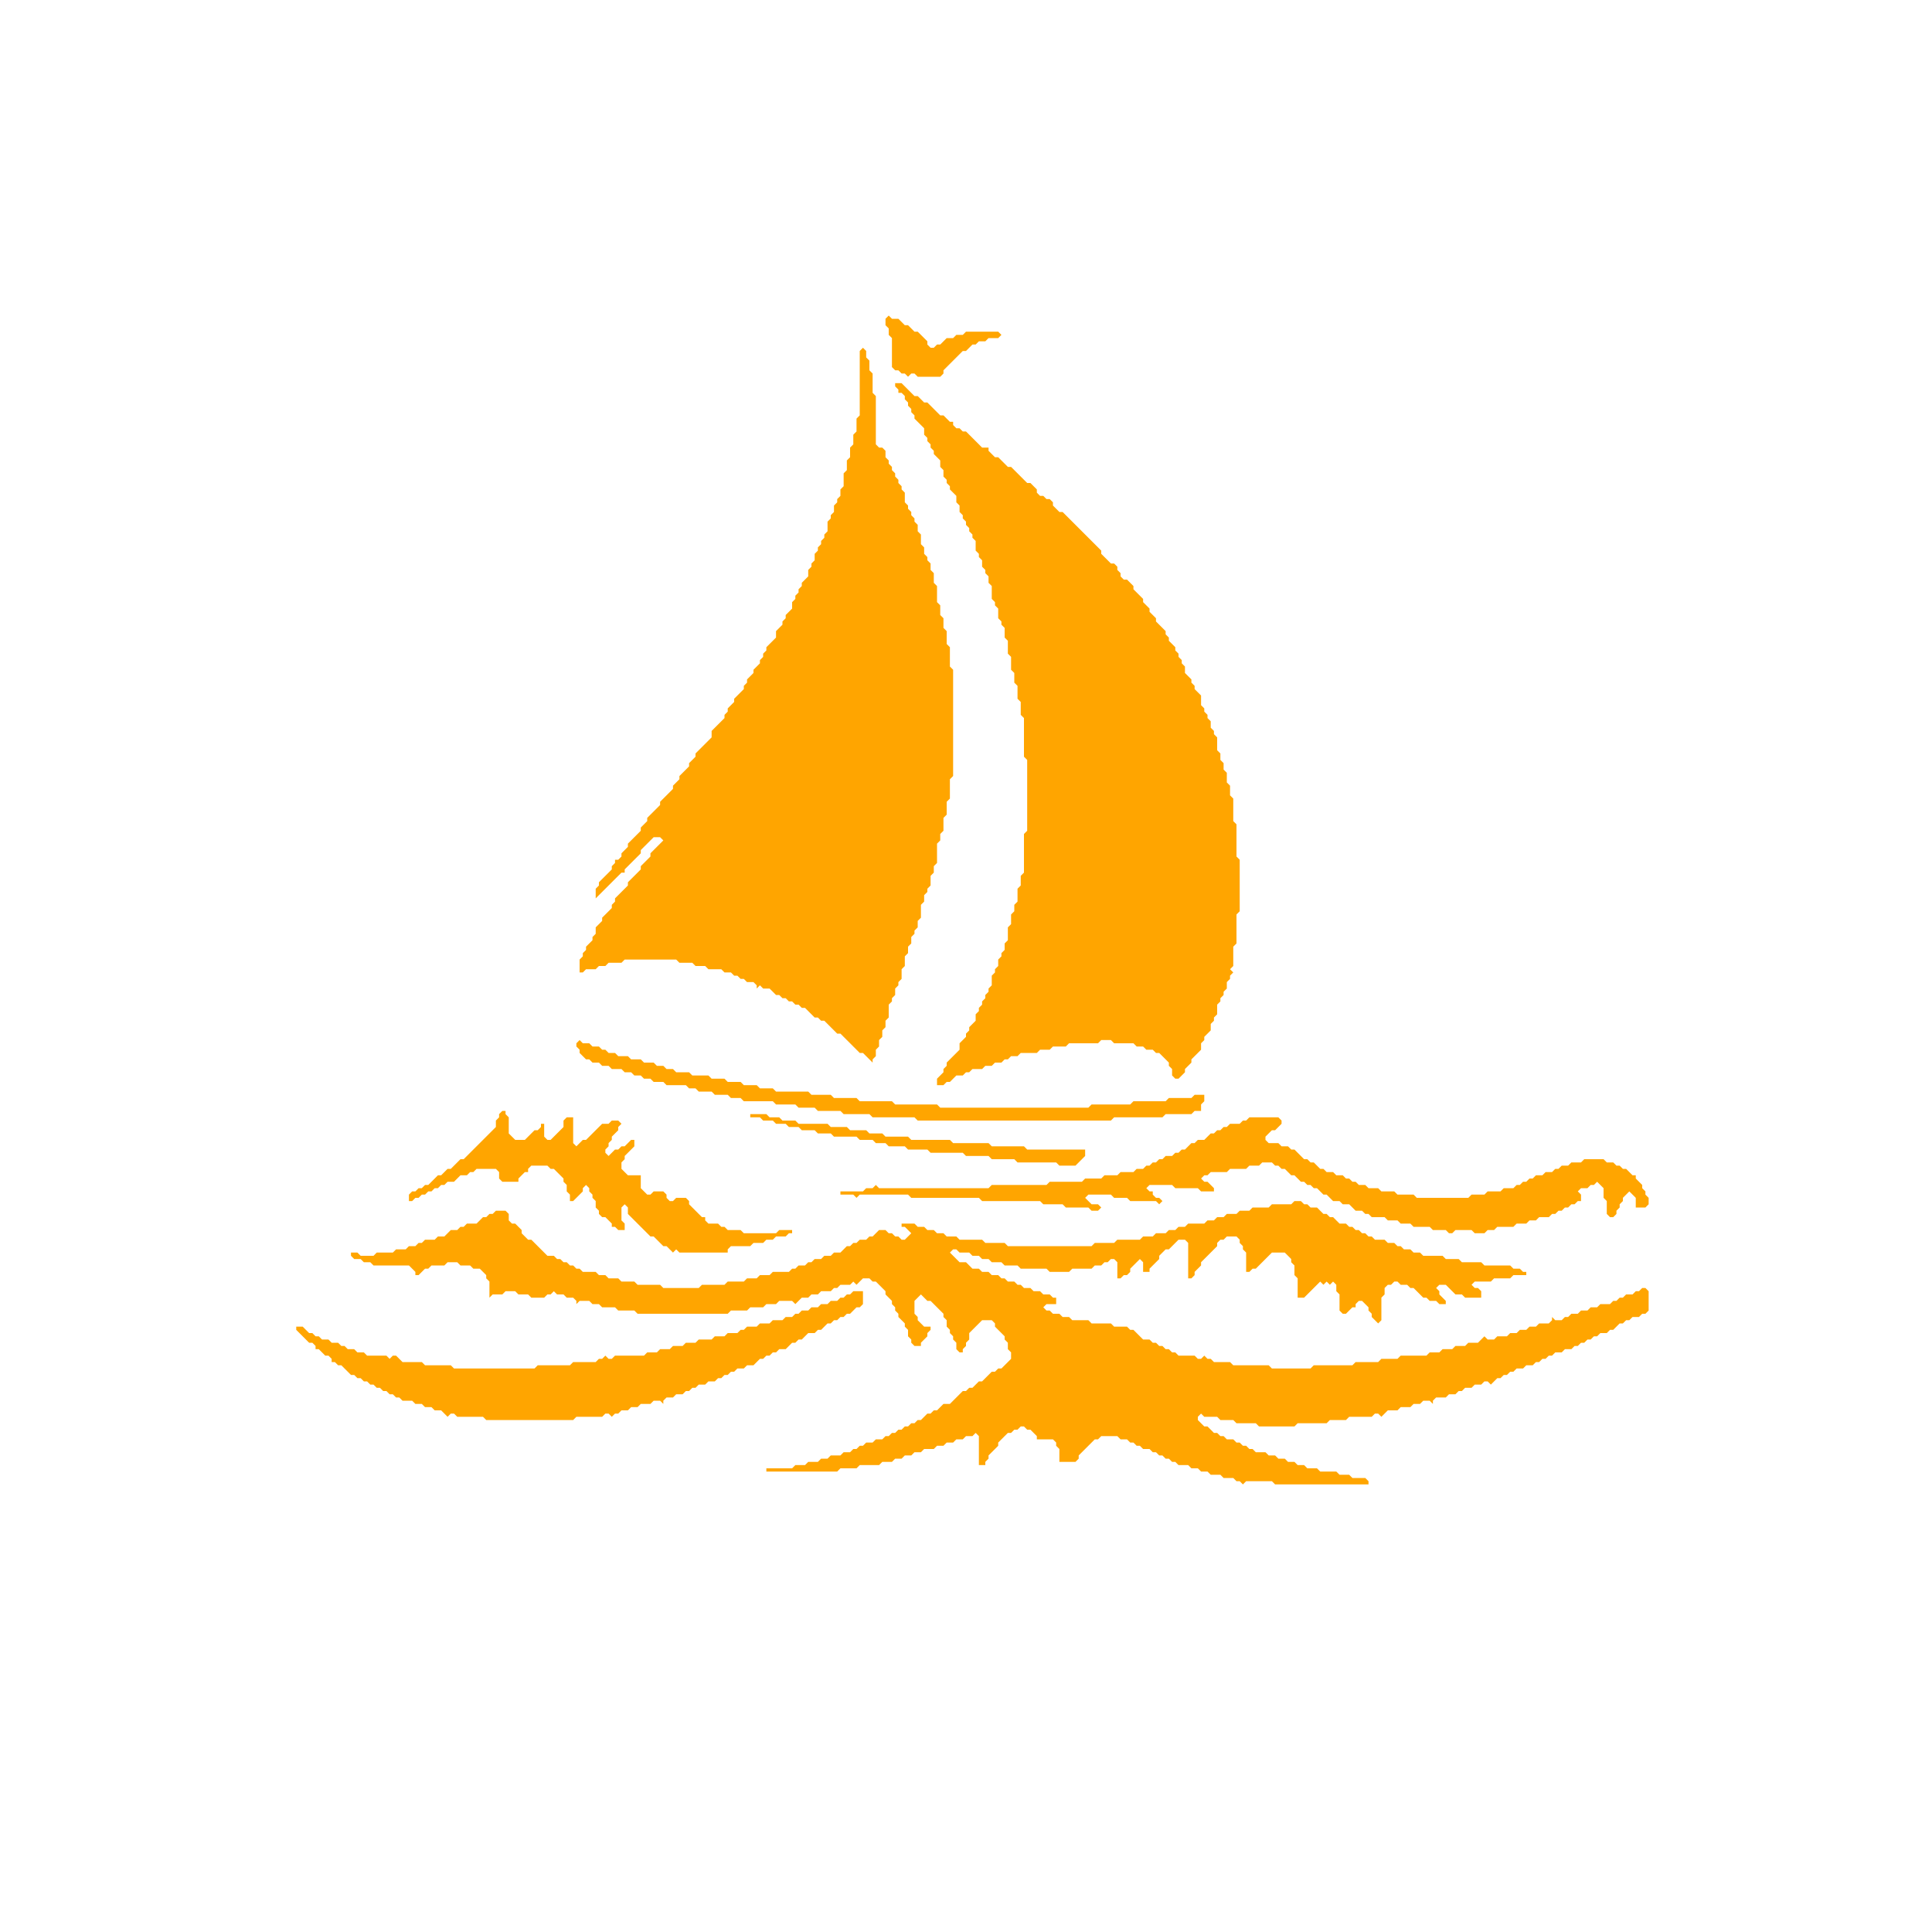
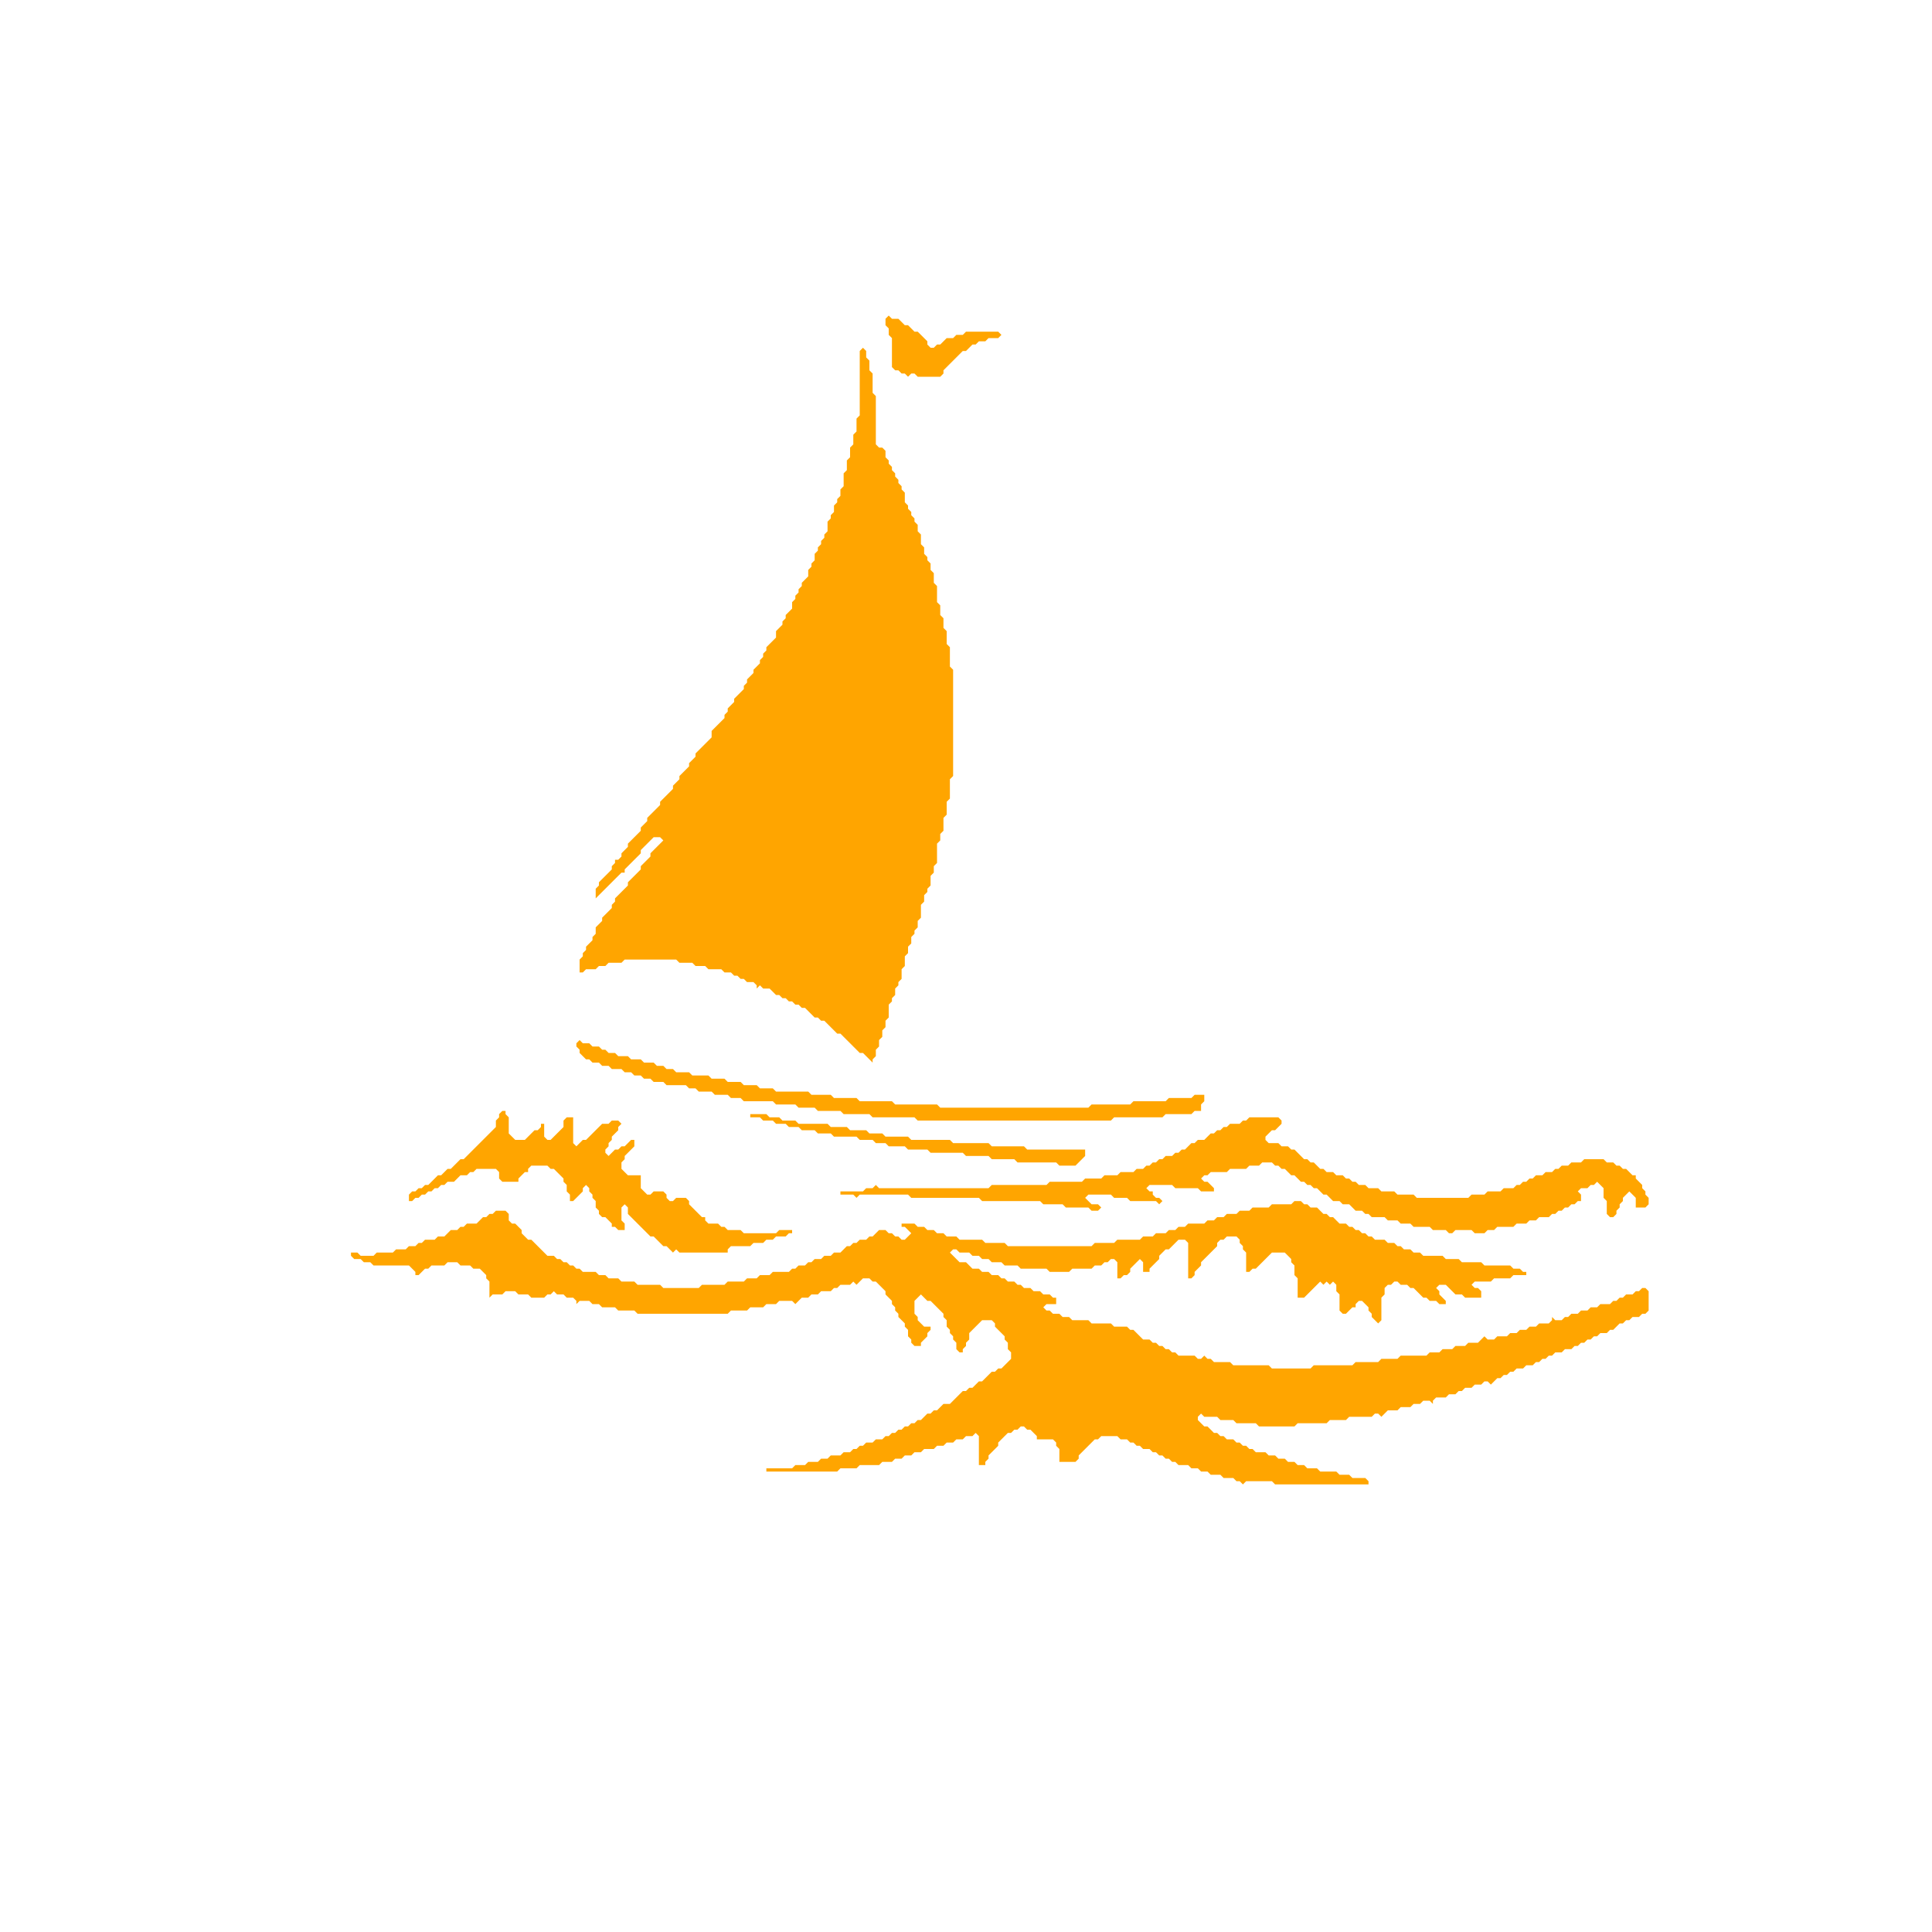
<svg xmlns="http://www.w3.org/2000/svg" baseProfile="full" height="600" version="1.1" width="600">
  <defs />
  <polygon fill="orange" points="199,419" />
-   <polygon fill="orange" points="265,401 264,402 263,402 262,403 261,403 260,404 258,404 257,405 255,405 254,406 252,406 251,407 249,407 248,408 247,408 246,409 244,409 243,410 240,410 239,411 236,411 235,412 232,412 231,413 230,413 229,414 226,414 225,415 222,415 221,416 217,416 216,417 213,417 212,418 209,418 208,419 205,419 204,420 201,420 200,421 191,421 190,422 189,422 188,421 187,422 186,422 185,423 178,423 177,424 167,424 166,425 141,425 140,424 132,424 131,423 125,423 123,421 122,421 121,422 120,421 114,421 113,420 111,420 110,419 108,419 107,418 106,418 105,417 103,417 102,416 100,416 99,415 98,415 97,414 96,414 94,412 92,412 92,413 96,417 97,417 98,418 98,419 99,419 101,421 102,421 103,422 103,423 104,423 105,424 106,424 109,427 110,427 111,428 112,428 113,429 114,429 115,430 116,430 117,431 118,431 119,432 120,432 121,433 122,433 123,434 124,434 125,435 128,435 129,436 131,436 132,437 134,437 135,438 137,438 139,440 140,439 141,439 142,440 150,440 151,441 178,441 179,440 187,440 188,439 189,439 190,440 191,439 192,439 193,438 195,438 196,437 198,437 199,436 202,436 203,435 205,435 206,436 206,435 207,434 209,434 210,433 212,433 213,432 214,432 215,431 216,431 217,430 219,430 220,429 222,429 223,428 224,428 225,427 226,427 227,426 228,426 229,425 231,425 232,424 234,424 236,422 237,422 238,421 239,421 240,420 241,420 242,419 244,419 246,417 247,417 248,416 249,416 251,414 253,414 254,413 255,413 257,411 258,411 259,410 260,410 261,409 262,409 263,408 264,408 266,406 267,406 268,405 268,401" />
  <polygon fill="orange" points="402,373 401,374 395,374 394,375 389,375 388,376 385,376 384,377 381,377 380,378 378,378 377,379 375,379 374,380 369,380 368,381 366,381 365,382 363,382 362,383 359,383 358,384 355,384 354,385 347,385 346,386 340,386 339,387 313,387 312,386 306,386 305,385 298,385 297,384 294,384 293,383 291,383 290,382 288,382 287,381 285,381 284,380 280,380 280,381 281,381 283,383 281,385 280,385 279,384 278,384 277,383 276,383 275,382 273,382 271,384 270,384 269,385 267,385 266,386 265,386 264,387 263,387 261,389 259,389 258,390 256,390 255,391 253,391 252,392 251,392 250,393 248,393 247,394 246,394 245,395 240,395 239,396 236,396 235,397 232,397 231,398 226,398 225,399 218,399 217,400 206,400 205,399 198,399 197,398 193,398 192,397 189,397 188,396 186,396 185,395 181,395 180,394 179,394 178,393 177,393 176,392 175,392 174,391 173,391 172,390 170,390 165,385 164,385 162,383 162,382 160,380 159,380 158,379 158,377 157,376 154,376 153,377 152,377 151,378 150,378 148,380 145,380 144,381 143,381 142,382 140,382 138,384 136,384 135,385 132,385 131,386 130,386 129,387 127,387 126,388 123,388 122,389 117,389 116,390 112,390 111,389 109,389 109,390 110,391 112,391 113,392 115,392 116,393 127,393 129,395 129,396 130,396 132,394 133,394 134,393 138,393 139,392 142,392 143,393 146,393 147,394 149,394 151,396 151,397 152,398 152,403 153,402 156,402 157,401 160,401 161,402 164,402 165,403 169,403 170,402 171,402 172,401 173,402 175,402 176,403 178,403 179,404 179,405 180,404 183,404 184,405 186,405 187,406 191,406 192,407 197,407 198,408 226,408 227,407 232,407 233,406 237,406 238,405 241,405 242,404 246,404 247,405 249,403 251,403 252,402 254,402 255,401 258,401 259,400 260,400 261,399 264,399 265,398 266,399 268,397 270,397 271,398 272,398 275,401 275,402 277,404 277,405 278,406 278,407 279,408 279,409 281,411 281,412 282,413 282,415 283,416 283,417 284,418 286,418 286,417 288,415 288,414 289,413 289,412 287,412 285,410 285,409 284,408 284,404 286,402 288,404 289,404 293,408 293,409 294,410 294,412 295,413 295,414 296,415 296,416 297,417 297,419 298,420 299,420 299,419 300,418 300,417 301,416 301,414 305,410 308,410 309,411 309,412 312,415 312,416 313,417 313,419 314,420 314,422 311,425 310,425 309,426 308,426 305,429 304,429 302,431 301,431 300,432 299,432 295,436 293,436 291,438 290,438 289,439 288,439 286,441 285,441 284,442 283,442 282,443 281,443 280,444 279,444 278,445 277,445 276,446 275,446 274,447 272,447 271,448 269,448 268,449 267,449 266,450 265,450 264,451 262,451 261,452 258,452 257,453 255,453 254,454 251,454 250,455 247,455 246,456 238,456 238,457 260,457 261,456 266,456 267,455 273,455 274,454 277,454 278,453 280,453 281,452 283,452 284,451 286,451 287,450 290,450 291,449 293,449 294,448 296,448 297,447 299,447 300,446 302,446 303,445 304,446 304,455 306,455 306,454 307,453 307,452 310,449 310,448 313,445 314,445 315,444 316,444 317,443 318,443 319,444 320,444 322,446 322,447 327,447 328,448 328,449 329,450 329,454 334,454 335,453 335,452 340,447 341,447 342,446 347,446 348,447 350,447 351,448 352,448 353,449 354,449 355,450 357,450 358,451 359,451 360,452 361,452 362,453 363,453 364,454 365,454 366,455 369,455 370,456 372,456 373,457 375,457 376,458 379,458 380,459 383,459 384,460 385,460 386,461 387,460 395,460 396,461 425,461 425,460 424,459 420,459 419,458 416,458 415,457 410,457 409,456 406,456 405,455 403,455 402,454 400,454 399,453 397,453 396,452 394,452 393,451 390,451 389,450 388,450 387,449 386,449 385,448 384,448 383,447 381,447 380,446 379,446 378,445 377,445 375,443 374,443 372,441 372,440 373,439 374,440 378,440 379,441 383,441 384,442 390,442 391,443 402,443 403,442 412,442 413,441 418,441 419,440 426,440 427,439 428,439 429,440 431,438 434,438 435,437 438,437 439,436 441,436 442,435 444,435 445,436 445,435 446,434 449,434 450,433 452,433 453,432 454,432 455,431 457,431 458,430 460,430 461,429 462,429 463,430 465,428 466,428 467,427 468,427 469,426 470,426 471,425 473,425 474,424 476,424 477,423 478,423 479,422 480,422 481,421 482,421 483,420 485,420 486,419 488,419 489,418 490,418 491,417 492,417 493,416 494,416 495,415 496,415 497,414 499,414 500,413 501,413 503,411 504,411 505,410 506,410 507,409 509,409 510,408 511,408 512,407 512,401 511,400 510,400 509,401 508,401 507,402 505,402 504,403 503,403 502,404 501,404 500,405 497,405 496,406 494,406 493,407 491,407 490,408 488,408 487,409 486,409 485,410 483,410 482,409 482,410 481,411 478,411 477,412 475,412 474,413 472,413 471,414 469,414 468,415 465,415 464,416 462,416 461,415 459,417 456,417 455,418 452,418 451,419 448,419 447,420 444,420 443,421 435,421 434,422 429,422 428,423 421,423 420,424 408,424 407,425 395,425 394,424 383,424 382,423 377,423 376,422 375,422 374,421 373,422 372,422 371,421 366,421 365,420 364,420 363,419 362,419 361,418 360,418 359,417 358,417 357,416 355,416 352,413 351,413 350,412 346,412 345,411 339,411 338,410 333,410 332,409 330,409 329,408 327,408 326,407 325,407 324,406 325,405 328,405 328,403 327,403 326,402 324,402 323,401 321,401 320,400 318,400 317,399 316,399 315,398 313,398 312,397 311,397 310,396 308,396 307,395 305,395 304,394 302,394 300,392 298,392 295,389 296,388 297,388 298,389 301,389 302,390 304,390 305,391 307,391 308,392 311,392 312,393 316,393 317,394 325,394 326,395 332,395 333,394 339,394 340,393 342,393 343,392 344,392 345,391 346,391 347,392 347,397 348,397 349,396 350,396 351,395 351,394 354,391 355,392 355,395 357,395 357,394 360,391 360,390 362,388 363,388 366,385 368,385 369,386 369,397 370,397 371,396 371,395 373,393 373,392 378,387 378,386 379,385 380,385 381,384 384,384 385,385 385,386 386,387 386,388 387,389 387,395 388,395 389,394 390,394 395,389 399,389 401,391 401,392 402,393 402,396 403,397 403,403 405,403 410,398 411,399 412,398 413,399 414,398 415,399 415,401 416,402 416,407 417,408 418,408 420,406 421,406 421,405 422,404 423,404 425,406 425,407 426,408 426,409 428,411 429,410 429,403 430,402 430,400 431,399 432,399 433,398 434,398 435,399 437,399 438,400 439,400 442,403 443,403 444,404 446,404 447,405 449,405 449,404 447,402 447,401 446,400 447,399 449,399 452,402 454,402 455,403 460,403 460,401 459,400 458,400 457,399 458,398 463,398 464,397 469,397 470,396 474,396 474,395 473,395 472,394 470,394 469,393 461,393 460,392 454,392 453,391 449,391 448,390 442,390 441,389 439,389 438,388 436,388 435,387 434,387 433,386 431,386 430,385 427,385 426,384 425,384 424,383 423,383 422,382 421,382 420,381 419,381 418,380 416,380 414,378 413,378 412,377 411,377 409,375 407,375 406,374 405,374 404,373" />
  <polygon fill="orange" points="388,347 387,348 386,348 385,349 382,349 381,350 380,350 379,351 378,351 377,352 376,352 374,354 372,354 371,355 370,355 368,357 367,357 366,358 365,358 364,359 362,359 361,360 360,360 359,361 358,361 357,362 356,362 355,363 353,363 352,364 348,364 347,365 343,365 342,366 337,366 336,367 326,367 325,368 308,368 307,369 273,369 272,368 271,369 269,369 268,370 261,370 261,371 265,371 266,372 267,371 282,371 283,372 304,372 305,373 323,373 324,374 330,374 331,375 338,375 339,376 341,376 342,375 341,374 339,374 337,372 338,371 345,371 346,372 350,372 351,373 359,373 360,374 361,373 360,372 359,372 358,371 358,370 357,370 356,369 357,368 364,368 365,369 372,369 373,370 377,370 377,369 375,367 374,367 373,366 374,365 375,365 376,364 381,364 382,363 387,363 388,362 391,362 392,361 395,361 396,362 397,362 398,363 399,363 401,365 402,365 404,367 405,367 406,368 407,368 408,369 409,369 411,371 412,371 414,373 416,373 417,374 419,374 421,376 423,376 424,377 425,377 426,378 430,378 431,379 434,379 435,380 438,380 439,381 444,381 445,382 449,382 450,383 451,383 452,382 457,382 458,383 461,383 462,382 464,382 465,381 470,381 471,380 474,380 475,379 477,379 478,378 481,378 482,377 483,377 484,376 485,376 486,375 487,375 488,374 489,374 490,373 491,373 491,371 490,370 491,369 493,369 494,368 495,368 496,367 498,369 498,372 499,373 499,377 500,378 501,378 502,377 502,376 503,375 503,374 504,373 504,372 506,370 508,372 508,375 511,375 512,374 512,372 511,371 511,370 510,369 510,368 508,366 508,365 507,365 505,363 504,363 503,362 502,362 501,361 499,361 498,360 492,360 491,361 488,361 487,362 485,362 484,363 483,363 482,364 480,364 479,365 477,365 476,366 475,366 474,367 473,367 472,368 471,368 470,369 467,369 466,370 462,370 461,371 457,371 456,372 440,372 439,371 434,371 433,370 429,370 428,369 425,369 424,368 422,368 421,367 420,367 419,366 418,366 417,365 415,365 414,364 412,364 411,363 410,363 408,361 407,361 406,360 405,360 402,357 401,357 400,356 398,356 397,355 394,355 393,354 393,353 395,351 396,351 398,349 398,348 397,347" />
  <polygon fill="orange" points="233,346 233,347 236,347 237,348 240,348 241,349 244,349 245,350 248,350 249,351 253,351 254,352 258,352 259,353 266,353 267,354 271,354 272,355 275,355 276,356 281,356 282,357 288,357 289,358 299,358 300,359 307,359 308,360 315,360 316,361 328,361 329,362 334,362 337,359 337,357 319,357 318,356 308,356 307,355 296,355 295,354 283,354 282,353 275,353 274,352 270,352 269,351 264,351 263,350 258,350 257,349 248,349 247,348 243,348 242,347 239,347 238,346" />
  <polygon fill="orange" points="156,345 155,346 155,347 154,348 154,350 144,360 143,360 140,363 139,363 137,365 136,365 133,368 132,368 131,369 130,369 129,370 128,370 127,371 127,373 128,373 129,372 130,372 131,371 132,371 133,370 134,370 135,369 136,369 137,368 138,368 139,367 141,367 143,365 145,365 146,364 147,364 148,363 154,363 155,364 155,366 156,367 161,367 161,366 163,364 164,364 164,363 165,362 170,362 171,363 172,363 175,366 175,367 176,368 176,370 177,371 177,373 178,373 181,370 181,369 182,368 183,369 183,370 184,371 184,372 185,373 185,375 186,376 186,377 187,378 188,378 190,380 190,381 191,381 192,382 194,382 194,380 193,379 193,375 194,374 195,375 195,377 202,384 203,384 206,387 207,387 209,389 210,388 211,389 226,389 226,388 227,387 233,387 234,386 237,386 238,385 240,385 241,384 244,384 245,383 246,383 246,382 242,382 241,383 231,383 230,382 226,382 225,381 224,381 223,380 220,380 219,379 219,378 218,378 214,374 214,373 213,372 210,372 209,373 208,373 207,372 207,371 206,370 203,370 202,371 201,371 199,369 199,365 195,365 193,363 193,361 194,360 194,359 197,356 197,354 196,354 194,356 193,356 192,357 191,357 189,359 188,358 188,357 189,356 189,355 190,354 190,353 192,351 192,350 193,349 192,348 190,348 189,349 187,349 182,354 181,354 179,356 178,355 178,347 176,347 175,348 175,350 171,354 170,354 169,353 169,349 168,349 168,350 167,351 166,351 163,354 160,354 158,352 158,347 157,346 157,345" />
  <polygon fill="orange" points="180,323 179,324 179,325 180,326 180,327 182,329 183,329 184,330 186,330 187,331 189,331 190,332 193,332 194,333 196,333 197,334 199,334 200,335 202,335 203,336 206,336 207,337 213,337 214,338 216,338 217,339 221,339 222,340 226,340 227,341 230,341 231,342 240,342 241,343 247,343 248,344 253,344 254,345 261,345 262,346 270,346 271,347 284,347 285,348 345,348 346,347 361,347 362,346 370,346 371,345 373,345 373,343 374,342 374,340 371,340 370,341 363,341 362,342 352,342 351,343 339,343 338,344 292,344 291,343 278,343 277,342 267,342 266,341 259,341 258,340 252,340 251,339 241,339 240,338 236,338 235,337 231,337 230,336 226,336 225,335 221,335 220,334 215,334 214,333 210,333 209,332 207,332 206,331 204,331 203,330 200,330 199,329 196,329 195,328 192,328 191,327 189,327 188,326 187,326 186,325 184,325 183,324 181,324" />
-   <polygon fill="orange" points="278,119 278,120 279,121 279,122 280,122 281,123 281,124 282,125 282,126 283,127 283,128 284,129 284,130 287,133 287,135 288,136 288,137 289,138 289,139 290,140 290,141 292,143 292,145 293,146 293,148 294,149 294,150 295,151 295,152 297,154 297,156 298,157 298,159 299,160 299,161 300,162 300,163 301,164 301,165 302,166 302,167 303,168 303,171 304,172 304,173 305,174 305,176 306,177 306,178 307,179 307,181 308,182 308,186 309,187 309,188 310,189 310,192 311,193 311,194 312,195 312,198 313,199 313,203 314,204 314,208 315,209 315,212 316,213 316,217 317,218 317,222 318,223 318,235 319,236 319,258 318,259 318,271 317,272 317,275 316,276 316,280 315,281 315,283 314,284 314,287 313,288 313,292 312,293 312,295 311,296 311,297 310,298 310,300 309,301 309,302 308,303 308,306 307,307 307,308 306,309 306,310 305,311 305,312 304,313 304,314 303,315 303,317 301,319 301,320 300,321 300,322 298,324 298,326 294,330 294,331 293,332 293,333 291,335 291,337 293,337 294,336 295,336 297,334 299,334 300,333 301,333 302,332 305,332 306,331 308,331 309,330 311,330 312,329 313,329 314,328 316,328 317,327 322,327 323,326 326,326 327,325 331,325 332,324 341,324 342,323 345,323 346,324 352,324 353,325 355,325 356,326 358,326 359,327 360,327 363,330 363,331 364,332 364,334 365,335 366,335 368,333 368,332 370,330 370,329 373,326 373,324 374,323 374,322 376,320 376,318 377,317 377,316 378,315 378,312 379,311 379,310 380,309 380,308 381,307 381,305 382,304 382,303 383,302 382,301 383,300 383,294 384,293 384,284 385,283 385,267 384,266 384,256 383,255 383,248 382,247 382,244 381,243 381,240 380,239 380,237 379,236 379,234 378,233 378,229 377,228 377,227 376,226 376,224 375,223 375,222 374,221 374,220 373,219 373,216 371,214 371,213 370,212 370,211 368,209 368,207 367,206 367,205 366,204 366,203 365,202 365,201 363,199 363,198 362,197 362,196 359,193 359,192 357,190 357,189 355,187 355,186 352,183 352,182 350,180 349,180 348,179 348,178 347,177 347,176 346,175 345,175 342,172 342,171 330,159 329,159 327,157 327,156 326,155 325,155 324,154 323,154 322,153 322,152 320,150 319,150 314,145 313,145 310,142 309,142 307,140 307,139 305,139 300,134 299,134 298,133 297,133 296,132 296,131 295,131 293,129 292,129 288,125 287,125 285,123 284,123 280,119" />
  <polygon fill="orange" points="268,108 267,109 267,129 266,130 266,134 265,135 265,138 264,139 264,142 263,143 263,146 262,147 262,151 261,152 261,154 260,155 260,156 259,157 259,159 258,160 258,161 257,162 257,165 256,166 256,167 255,168 255,169 254,170 254,171 253,172 253,174 252,175 252,176 251,177 251,179 249,181 249,182 248,183 248,184 247,185 247,186 246,187 246,189 244,191 244,192 243,193 243,194 241,196 241,198 238,201 238,202 237,203 237,204 236,205 236,206 234,208 234,209 232,211 232,212 231,213 231,214 228,217 228,218 226,220 226,221 225,222 225,223 221,227 221,229 216,234 216,235 214,237 214,238 211,241 211,242 209,244 209,245 205,249 205,250 201,254 201,255 199,257 199,258 195,262 195,263 193,265 193,266 192,267 191,267 191,268 190,269 190,270 186,274 186,275 185,276 185,279 193,271 194,271 194,270 199,265 199,264 203,260 205,260 206,261 202,265 202,266 199,269 199,270 195,274 195,275 191,279 191,280 190,281 190,282 187,285 187,286 185,288 185,290 184,291 184,292 182,294 182,295 181,296 181,297 180,298 180,302 181,302 182,301 185,301 186,300 188,300 189,299 193,299 194,298 210,298 211,299 215,299 216,300 219,300 220,301 224,301 225,302 227,302 228,303 229,303 230,304 231,304 232,305 234,305 235,306 235,307 236,306 237,307 239,307 241,309 242,309 243,310 244,310 245,311 246,311 247,312 248,312 249,313 250,313 253,316 254,316 255,317 256,317 260,321 261,321 267,327 268,327 271,330 271,329 272,328 272,326 273,325 273,323 274,322 274,320 275,319 275,317 276,316 276,312 277,311 277,310 278,309 278,307 279,306 279,305 280,304 280,301 281,300 281,297 282,296 282,294 283,293 283,291 284,290 284,289 285,288 285,286 286,285 286,281 287,280 287,278 288,277 288,276 289,275 289,272 290,271 290,269 291,268 291,262 292,261 292,259 293,258 293,254 294,253 294,249 295,248 295,242 296,241 296,208 295,207 295,201 294,200 294,196 293,195 293,192 292,191 292,188 291,187 291,182 290,181 290,178 289,177 289,175 288,174 288,173 287,172 287,170 286,169 286,166 285,165 285,163 284,162 284,161 283,160 283,159 282,158 282,157 281,156 281,153 280,152 280,151 279,150 279,149 278,148 278,147 277,146 277,145 276,144 276,143 275,142 275,140 274,139 273,139 272,138 272,123 271,122 271,116 270,115 270,112 269,111 269,109" />
  <polygon fill="orange" points="276,98 275,99 275,101 276,102 276,104 277,105 277,114 278,115 279,115 280,116 281,116 282,117 283,116 284,116 285,117 292,117 293,116 293,115 299,109 300,109 302,107 303,107 304,106 306,106 307,105 310,105 311,104 310,103 300,103 299,104 297,104 296,105 294,105 292,107 291,107 290,108 289,108 288,107 288,106 285,103 284,103 282,101 281,101 279,99 277,99" />
</svg>